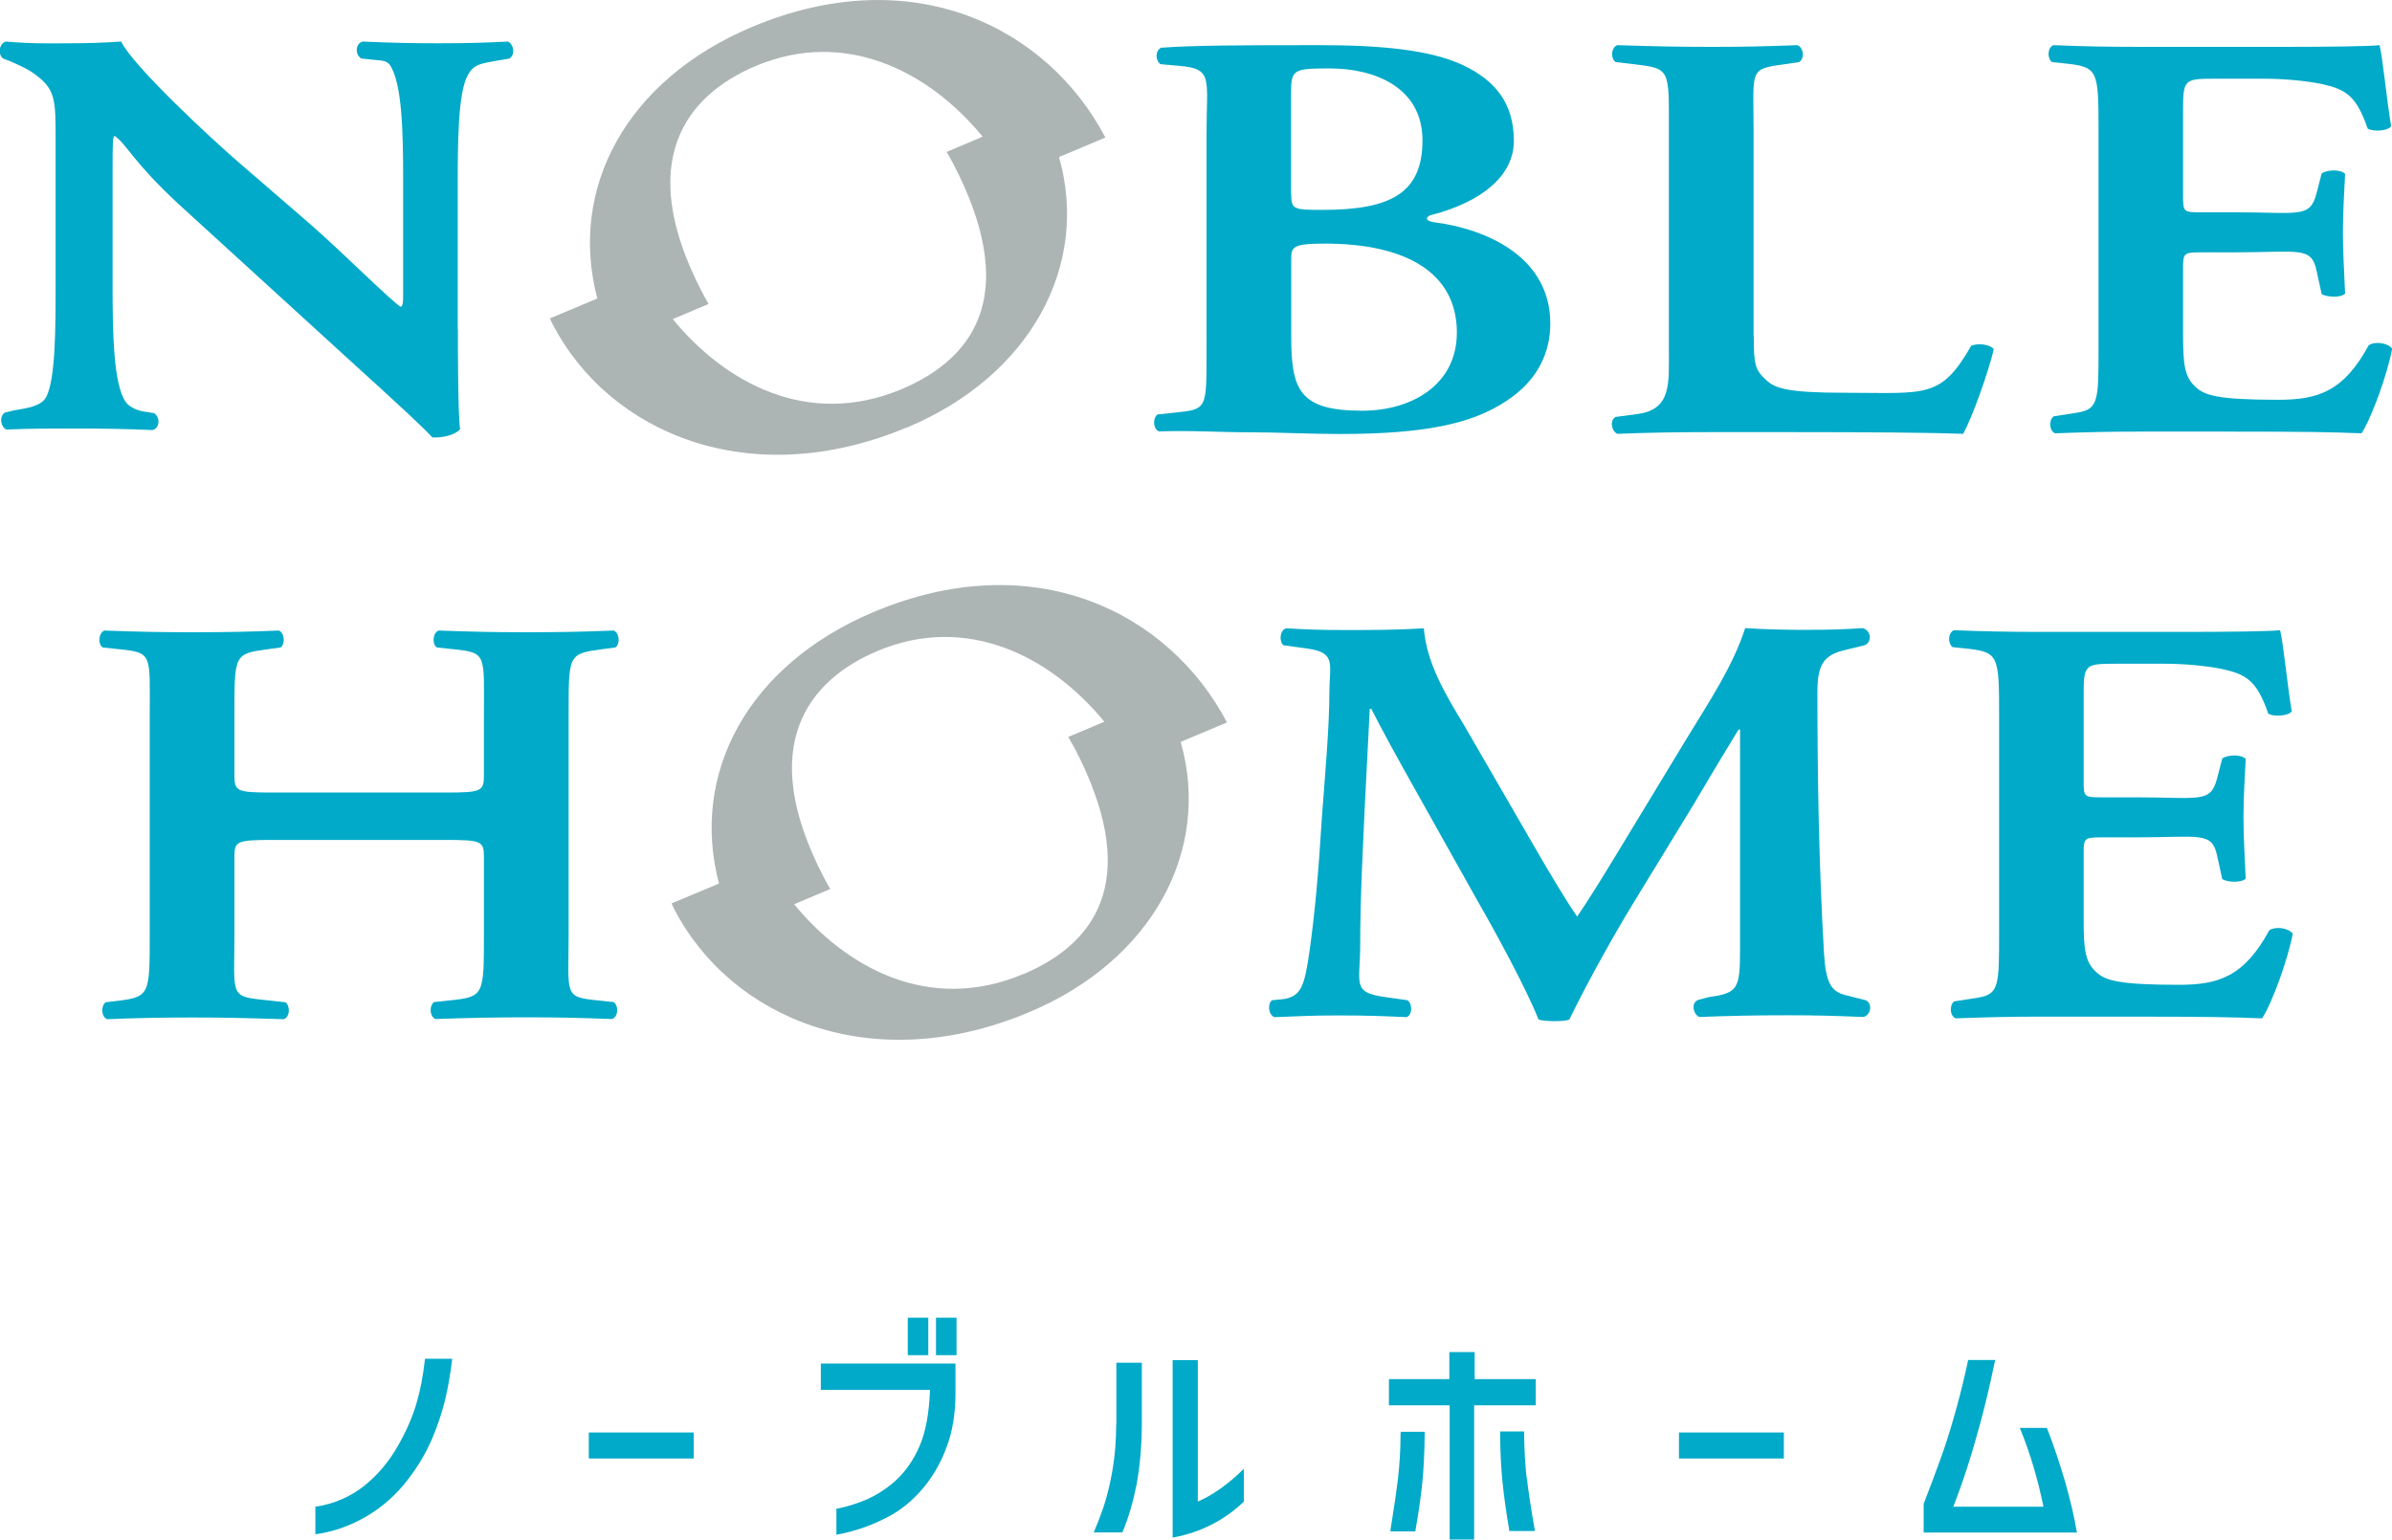
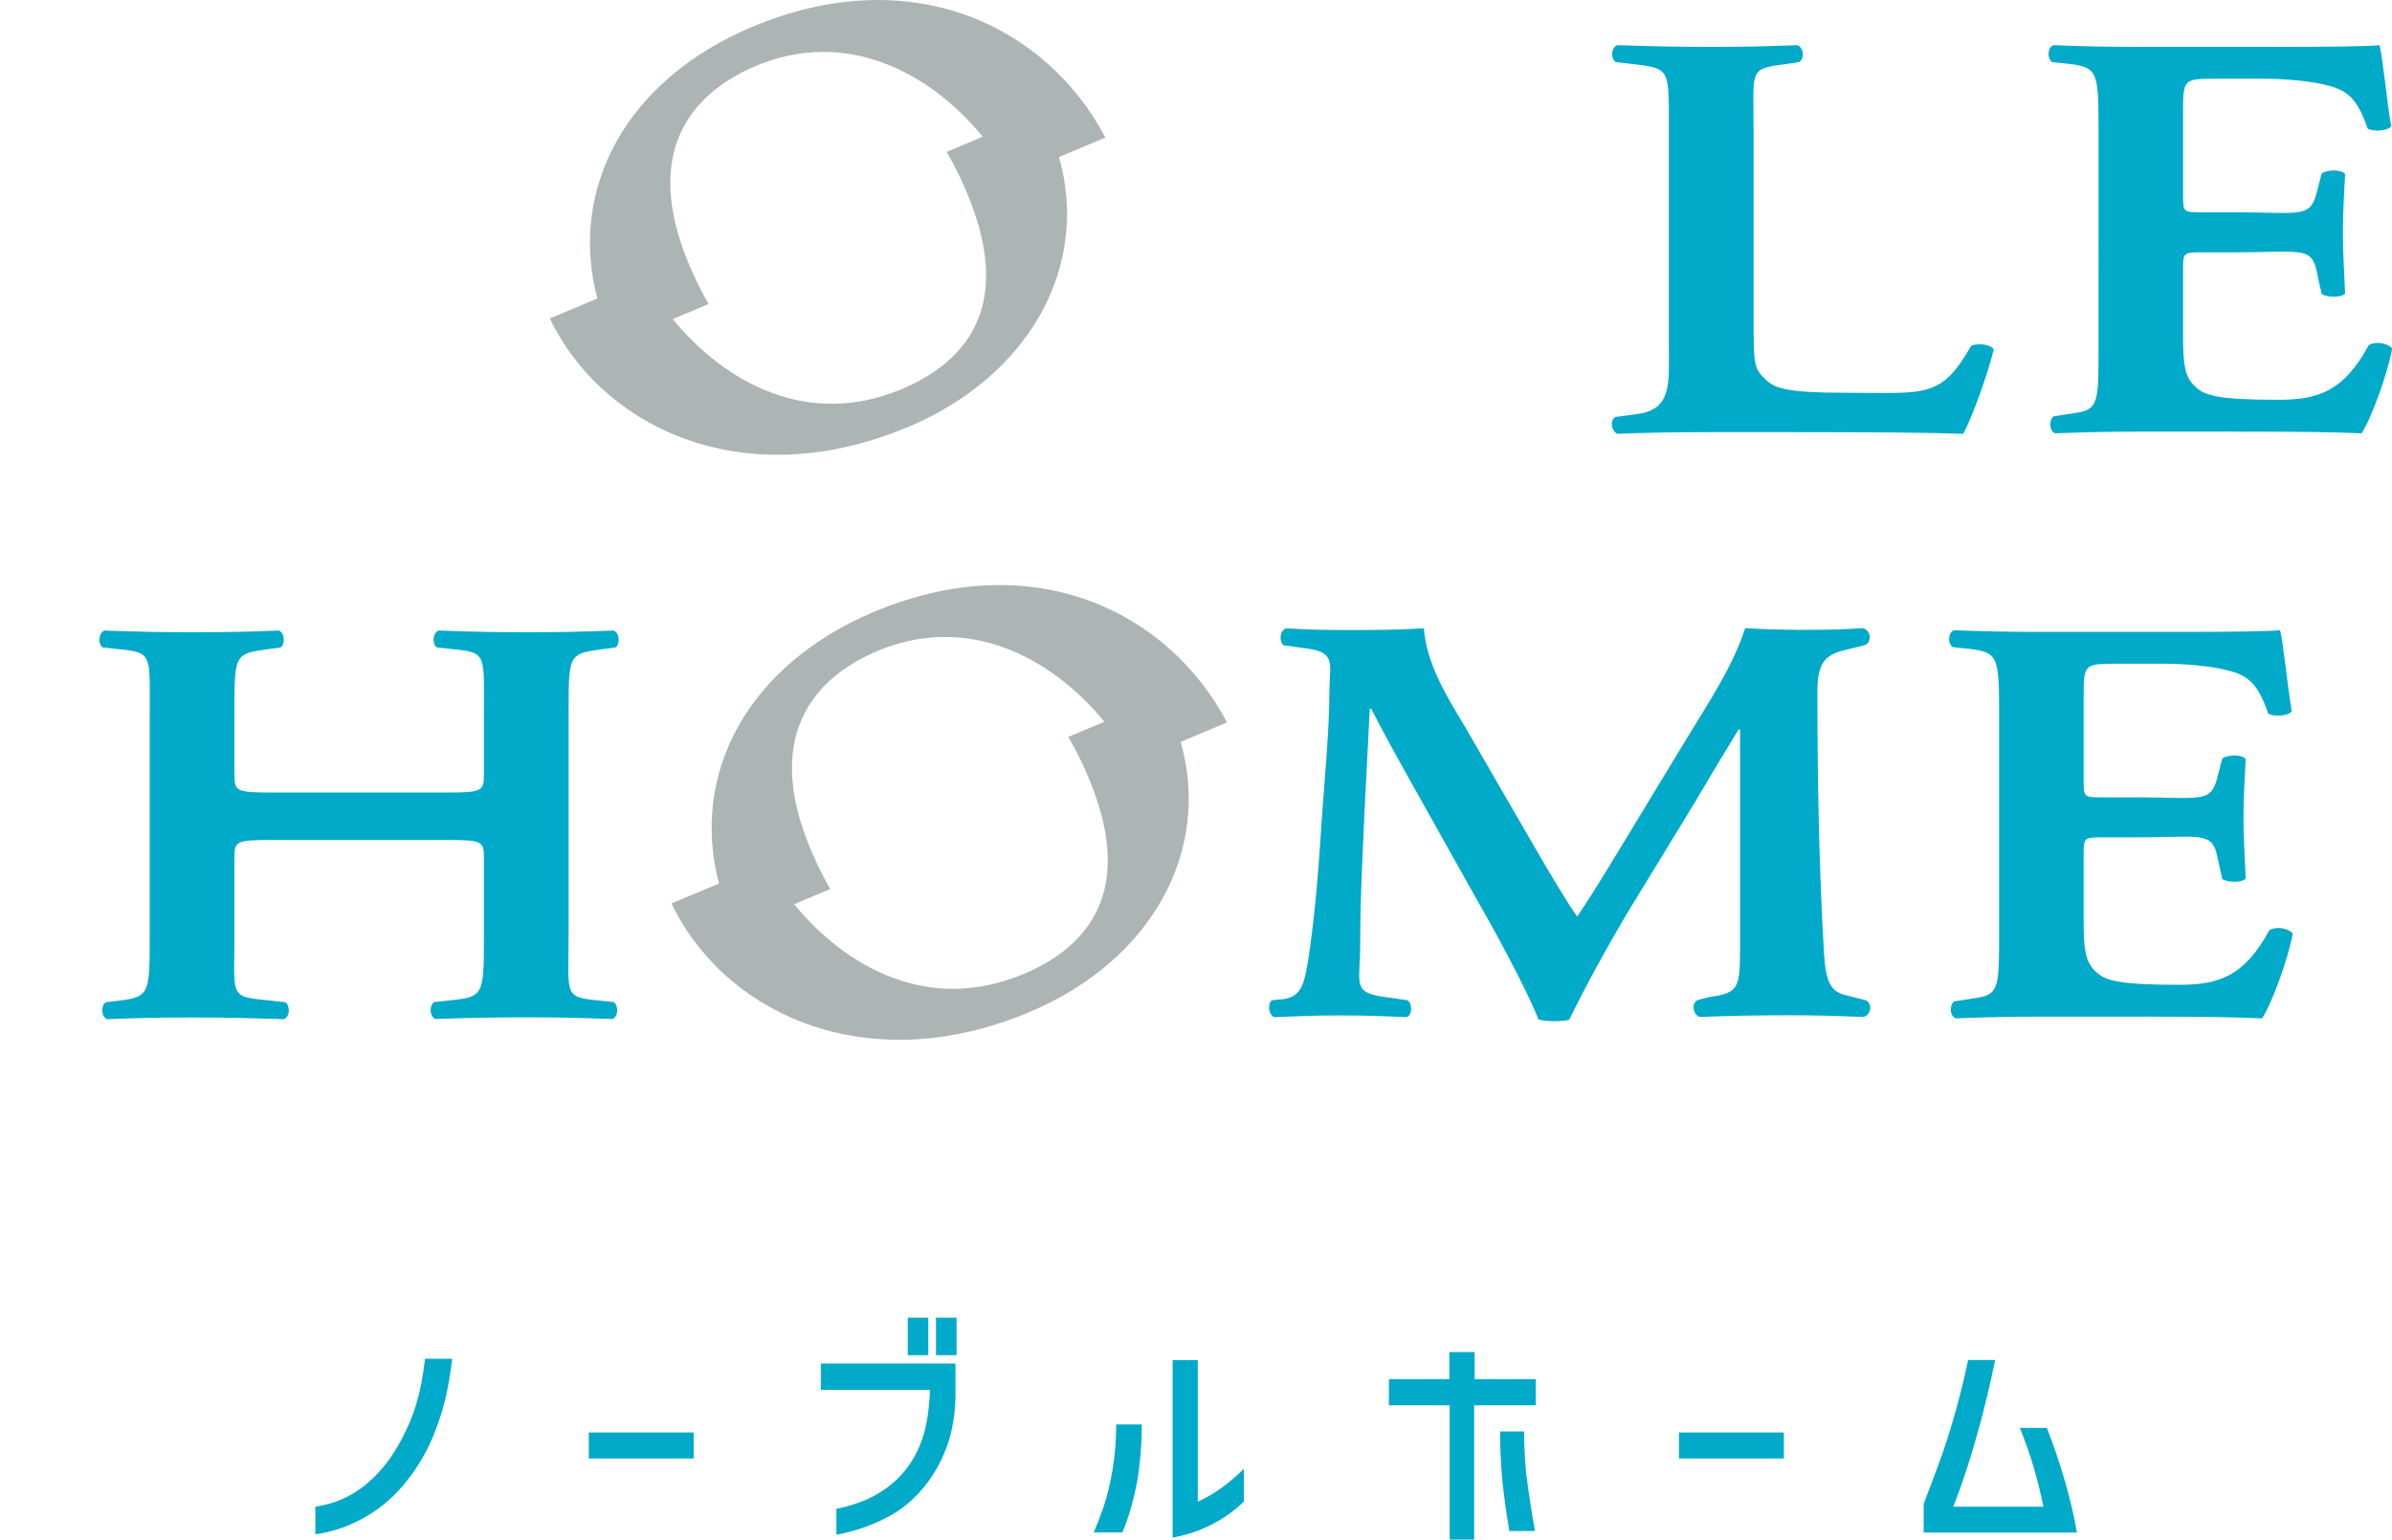
<svg xmlns="http://www.w3.org/2000/svg" id="_レイヤー_1" viewBox="0 0 139.79 90">
  <defs>
    <style>.cls-1{fill:#00aac8;}.cls-2{fill:#adb4b4;}</style>
  </defs>
-   <path class="cls-1" d="m26.76,19.26c0,1.02,0,5.05.13,5.83-.34.38-1.11.51-1.62.48-.68-.72-1.75-1.71-4.82-4.5l-9.98-9.11c-2.73-2.53-3.03-3.49-3.76-4.01-.13,0-.13.38-.13,2.18v6.65c0,2.56.04,5.7.77,6.72.13.2.51.47,1.07.56l.58.09c.38.24.34.89-.09.99-1.58-.07-2.88-.09-4.51-.09-1.79,0-2.54,0-4.03.06-.34-.17-.43-.75-.09-.99l.54-.13c.81-.14,1.58-.24,1.88-.78.55-1.06.55-4.03.55-6.72v-8.09c0-2.66.04-3.21-1.41-4.2-.47-.31-1.39-.68-1.39-.68l-.27-.1c-.3-.2-.26-.89.17-.99,1.62.14,2.73.1,3.79.1.9,0,1.92-.03,2.94-.1.72,1.47,5.37,5.77,6.87,7.06l4.27,3.69c1.79,1.57,4.79,4.56,5.21,4.76.13-.1.13-.27.13-.82v-6.65c0-2.56-.04-5.7-.81-6.72-.2-.19-.37-.21-.66-.23l-.98-.1c-.38-.24-.34-.89.09-.99,1.66.07,2.74.1,4.4.1,1.83,0,2.55-.03,4.09-.1.34.17.43.75.09.99l-.98.17c-.81.14-1.15.24-1.45.78-.6,1.06-.6,4.03-.6,6.72v8.15Z" />
-   <path class="cls-1" d="m70.51,7.86c0-3.28.41-3.84-1.59-4.01l-1.11-.1c-.3-.24-.3-.78.04-.96,1.92-.14,4.58-.15,9.27-.15,3.58,0,6.44.27,8.36,1.16,1.96.92,2.99,2.29,2.99,4.44,0,2.01-1.83,3.55-4.82,4.33-.17.03-.26.14-.26.21s.09.14.34.2c3.24.41,6.87,2.08,6.87,5.94,0,1.57-.64,3.28-2.6,4.54-2,1.33-4.82,1.91-9.68,1.91-1.88,0-3.67-.1-5.29-.1-1.88,0-3.43-.12-5.3-.05-.34-.14-.38-.75-.09-.99l.94-.1c2-.21,1.93-.15,1.93-3.77V7.86Zm4.95,3.49c0,.89.13.92,1.83.92,4.01,0,5.84-.99,5.84-4.07s-2.77-4.2-5.42-4.2c-2.13,0-2.26.07-2.26,1.43v5.91Zm0,8.29c0,3.11.43,4.37,4.14,4.37,2.94,0,5.54-1.54,5.54-4.57,0-3.51-2.99-5.2-7.72-5.2-1.88,0-1.96.2-1.96.89v4.52Z" />
  <path class="cls-1" d="m102.49,19.63c0,1.71.09,2,.72,2.58.51.48,1.19.75,4.61.75,4.73,0,5.59.38,7.38-2.75.43-.17,1.11-.07,1.32.2-.34,1.43-1.28,4.03-1.79,4.95-1.79-.07-5.46-.1-10.24-.1h-4.44c-2.18,0-3.74.03-5.53.1-.34-.14-.47-.82-.09-.99l1.28-.17c2-.27,1.82-1.82,1.82-3.86V7.66c0-3.55.1-3.65-1.91-3.89l-1.19-.14c-.3-.17-.3-.85.09-.99,2.13.07,3.57.1,5.53.1s3.11-.03,4.99-.1c.38.14.43.82.09.99l-.94.14c-2,.27-1.71.34-1.71,3.89v11.98Z" />
  <path class="cls-1" d="m122.64,7.66c0-3.62-.03-3.75-2.04-3.96l-.68-.07c-.3-.24-.26-.85.08-.99,1.62.07,3.27.1,5.15.1h8.15c2.73,0,5.2-.03,5.76-.1.17.58.43,3.28.68,4.74-.17.27-1.02.34-1.37.14-.68-1.98-1.32-2.3-2.69-2.61-.98-.2-2.26-.31-3.41-.31h-2.86c-1.83,0-1.83.07-1.83,2.01v4.88c0,.89.04.92,1.02.92h2.05c3.71,0,4.35.36,4.73-1.11l.3-1.16c.34-.24,1.15-.24,1.37.03-.04.92-.13,2.15-.13,3.41s.09,2.49.13,3.58c-.21.24-1.02.24-1.37.03l-.3-1.37c-.3-1.43-1.02-1.07-4.73-1.07h-2.05c-.98,0-1.02.07-1.02.92v3.9c0,1.74.09,2.47.73,3.05.51.48,1.24.75,4.82.75,2.27,0,3.81-.43,5.3-3.19.38-.24,1.11-.14,1.37.2-.26,1.43-1.19,4.03-1.79,4.95-1.88-.07-3-.1-7.99-.1h-4.86c-1.88,0-3.14.03-5.06.1-.34-.14-.38-.75-.09-.99,0,0,1.18-.19,1.4-.22,1.23-.2,1.23-.73,1.23-3.81V7.66Z" />
  <path class="cls-1" d="m16,49.1c-2.18,0-2.3.07-2.3.99v4.47c0,3.62-.31,3.68,1.7,3.89l1.28.14c.3.24.26.85-.09.99-2.22-.07-3.44-.1-5.32-.1s-3.38.03-5.01.1c-.34-.14-.38-.75-.09-.99l.6-.07c2-.24,1.98-.34,1.98-3.96v-12.69c0-3.62.2-3.72-1.8-3.92l-.94-.1c-.3-.17-.26-.85.09-.99,1.88.07,3.3.1,5.17.1s3.37-.03,5.03-.1c.34.14.38.82.09.99l-.73.1c-2,.27-1.96.31-1.96,3.92v3.44c0,.96.13,1.02,2.3,1.02h9.98c2.18,0,2.3-.07,2.3-1.02v-3.44c0-3.62.2-3.72-1.8-3.92l-.94-.1c-.3-.17-.26-.85.09-.99,1.96.07,3.3.1,5.17.1s3.37-.03,5.07-.1c.34.14.38.82.09.99l-.77.1c-2,.27-1.96.31-1.96,3.92v12.69c0,3.62-.31,3.72,1.7,3.92l.94.1c.3.24.26.85-.09.99-1.88-.07-3.1-.1-4.98-.1s-3.47.03-5.35.1c-.34-.14-.38-.75-.09-.99l.94-.1c2-.21,1.98-.31,1.98-3.92v-4.47c0-.92-.13-.99-2.3-.99h-9.98Z" />
  <path class="cls-1" d="m109,58.46c.43.14.38.85-.09.99-1.83-.07-2.69-.1-4.4-.1-2,0-3.33.03-5.2.1-.34-.14-.51-.79-.09-.99l.64-.17c1.71-.24,1.83-.48,1.83-2.8v-12.84h-.09c-1.15,1.88-1.75,2.9-2.56,4.27l-3.67,6.01c-1.45,2.39-2.88,5.06-3.65,6.66-.17.14-1.51.14-1.81,0-.73-1.84-2.56-5.19-3.54-6.89l-3.67-6.55c-.81-1.43-2.05-3.69-2.56-4.71h-.09l-.3,5.87c-.09,2.08-.26,5.12-.26,7.92,0,2.25-.49,2.76,1.35,3.04l1.41.2c.3.2.3.85-.04.99-1.58-.07-2.37-.1-3.95-.1-1.37,0-2.13.03-3.79.1-.38-.17-.38-.82-.13-.99l.72-.07c.98-.2,1.17-.72,1.47-2.8.3-2.15.51-4.37.73-7.92.17-2.32.43-5.15.43-7.23,0-1.6.42-2.29-1.24-2.53l-1.45-.2c-.26-.24-.21-.89.17-.99,1.28.07,1.9.1,3.48.1,1.49,0,2.99,0,4.56-.1.17,2.05,1.24,3.82,2.35,5.66l4.56,7.88c.34.58,1.49,2.53,2.05,3.31.68-.99,1.41-2.18,2.39-3.79l3.97-6.55c1.37-2.25,2.73-4.27,3.46-6.52,1.15.07,2.39.1,3.33.1,1.79,0,2.36-.03,3.55-.1.47.14.55.78.13.99,0,0-1,.25-1.22.3-1.26.3-1.57.92-1.57,2.47,0,5.05.09,10.1.38,15.15.1,1.87.44,2.35,1.3,2.55.19.05,1.1.28,1.1.28Z" />
  <path class="cls-2" d="m53.01,24.99c7.22-3.03,10.68-9.48,8.88-15.81l2.71-1.14c-3.41-6.49-11.3-10.39-20.64-6.47-7.38,3.1-10.75,9.47-9.05,15.88l-2.77,1.16c.05.11.09.22.15.33,3.31,6.39,11.55,9.89,20.72,6.04Zm-13.71-6.33l2.11-.89c-.14-.24-.27-.47-.39-.71-3.97-7.65-.9-11.5,3.16-13.21,5.18-2.17,10.06.26,13.25,4.14l-2.11.89c.14.24.27.47.4.71,3.74,7.22,1.59,11.21-3.03,13.16-5.49,2.3-10.32-.38-13.37-4.09Z" />
  <path class="cls-2" d="m71.71,42.24c-3.41-6.49-11.3-10.39-20.64-6.47-7.38,3.1-10.75,9.47-9.05,15.88l-2.77,1.16c.05.11.09.22.15.33,3.31,6.39,11.55,9.89,20.72,6.04,7.23-3.03,10.68-9.48,8.88-15.81l2.71-1.14Zm-11.93,14.71c-5.49,2.3-10.32-.38-13.37-4.09l2.11-.89c-.14-.24-.27-.47-.39-.71-3.97-7.65-.9-11.5,3.16-13.21,5.18-2.17,10.06.26,13.25,4.14l-2.11.89c.14.24.27.47.4.71,3.74,7.22,1.59,11.21-3.03,13.16Z" />
  <path class="cls-1" d="m116.83,41.86c0-3.62-.03-3.75-2.04-3.96l-.68-.07c-.3-.24-.26-.85.08-.99,1.62.07,3.27.1,5.15.1h8.15c2.73,0,5.2-.03,5.76-.1.17.58.43,3.28.68,4.74-.17.27-1.02.34-1.37.14-.68-1.98-1.32-2.3-2.69-2.61-.98-.2-2.26-.31-3.41-.31h-2.86c-1.83,0-1.83.07-1.83,2.01v4.88c0,.89.04.92,1.02.92h2.05c3.71,0,4.35.36,4.73-1.11l.3-1.16c.34-.24,1.15-.24,1.37.03-.04.92-.13,2.15-.13,3.41s.09,2.49.13,3.58c-.21.24-1.02.24-1.37.03l-.3-1.37c-.3-1.43-1.02-1.07-4.73-1.07h-2.05c-.98,0-1.02.07-1.02.92v3.9c0,1.74.09,2.47.73,3.05.51.48,1.24.75,4.82.75,2.27,0,3.81-.43,5.3-3.19.38-.24,1.11-.14,1.37.2-.26,1.43-1.19,4.03-1.79,4.95-1.88-.07-3-.1-7.99-.1h-4.86c-1.88,0-3.14.03-5.06.1-.34-.14-.38-.75-.09-.99,0,0,1.18-.19,1.4-.22,1.23-.2,1.23-.73,1.23-3.81v-12.69Z" />
  <path class="cls-1" d="m24.83,79.49c-.1.93-.27,1.81-.51,2.61-.24.8-.6,1.61-1.06,2.41-.52.93-1.19,1.72-1.99,2.36-.8.63-1.74,1.04-2.78,1.2h-.06v1.61h.08c1.01-.15,2-.5,2.93-1.05.93-.55,1.72-1.26,2.36-2.09.61-.78,1.11-1.62,1.48-2.5.32-.77.57-1.52.74-2.24.17-.71.3-1.48.4-2.29v-.08s-1.58,0-1.58,0v.06Z" />
  <rect class="cls-1" x="34.41" y="83.74" width="6.13" height="1.52" />
  <path class="cls-1" d="m47.97,81.25h6.38c-.05,1.35-.25,2.44-.6,3.26-.35.83-.84,1.53-1.45,2.08-.51.45-1.05.79-1.59,1.04-.55.24-1.14.43-1.77.56h-.06v1.53l.08-.02c1.09-.2,2.16-.59,3.16-1.15.61-.35,1.19-.83,1.71-1.42.6-.68,1.1-1.5,1.46-2.45.37-.95.55-2.04.55-3.26v-1.71h-7.87v1.53Z" />
  <rect class="cls-1" x="54.7" y="77.03" width="1.2" height="2.19" />
  <rect class="cls-1" x="53.05" y="77.03" width="1.2" height="2.19" />
-   <path class="cls-1" d="m65.23,83.27c0,.93-.07,1.81-.21,2.64-.14.82-.32,1.57-.54,2.22-.18.52-.36.98-.52,1.35l-.04.1h1.67l.02-.04c.34-.82.61-1.74.81-2.75.19-1.01.3-2.19.31-3.52v-3.61h-1.49v3.61Z" />
+   <path class="cls-1" d="m65.23,83.27c0,.93-.07,1.81-.21,2.64-.14.82-.32,1.57-.54,2.22-.18.52-.36.98-.52,1.35l-.04.1h1.67l.02-.04c.34-.82.61-1.74.81-2.75.19-1.01.3-2.19.31-3.52v-3.61v3.61Z" />
  <path class="cls-1" d="m70,87.78v-8.27h-1.47v10.38l.08-.02c1.56-.3,2.93-.99,4.06-2.07l.02-.02v-1.92l-.12.12c-.84.81-1.7,1.42-2.57,1.8Z" />
-   <path class="cls-1" d="m81.85,83.76c0,.99-.06,1.88-.15,2.66-.09.77-.24,1.79-.44,3.02v.08s1.46,0,1.46,0v-.06c.19-1.06.32-2,.4-2.78.08-.79.13-1.77.14-2.91v-.07s-1.4,0-1.4,0v.07Z" />
  <polygon class="cls-1" points="86.18 79.04 84.7 79.04 84.7 80.62 81.17 80.62 81.17 82.15 84.72 82.15 84.72 90 86.15 90 86.15 82.15 89.75 82.15 89.75 80.62 86.18 80.62 86.18 79.04" />
  <path class="cls-1" d="m89.22,86.41c-.09-.77-.14-1.66-.15-2.66v-.07h-1.4v.07c0,1.14.06,2.12.14,2.91.08.79.21,1.73.39,2.78v.06h1.49v-.08c-.22-1.23-.37-2.25-.46-3.02Z" />
  <rect class="cls-1" x="98.12" y="83.74" width="6.13" height="1.52" />
  <path class="cls-1" d="m121.36,89.52c-.13-.82-.36-1.79-.67-2.89-.32-1.09-.67-2.14-1.05-3.11l-.02-.05h-1.58l.04.1c.57,1.41,1.02,2.92,1.34,4.51h-5.27c.54-1.37,1.07-3,1.57-4.85.28-1.03.57-2.25.86-3.64l.02-.09h-1.59v.06c-.2.92-.43,1.9-.72,2.92-.28,1.02-.58,1.97-.89,2.82-.27.75-.6,1.63-.98,2.61v1.68s8.96,0,8.96,0v-.08Z" />
</svg>